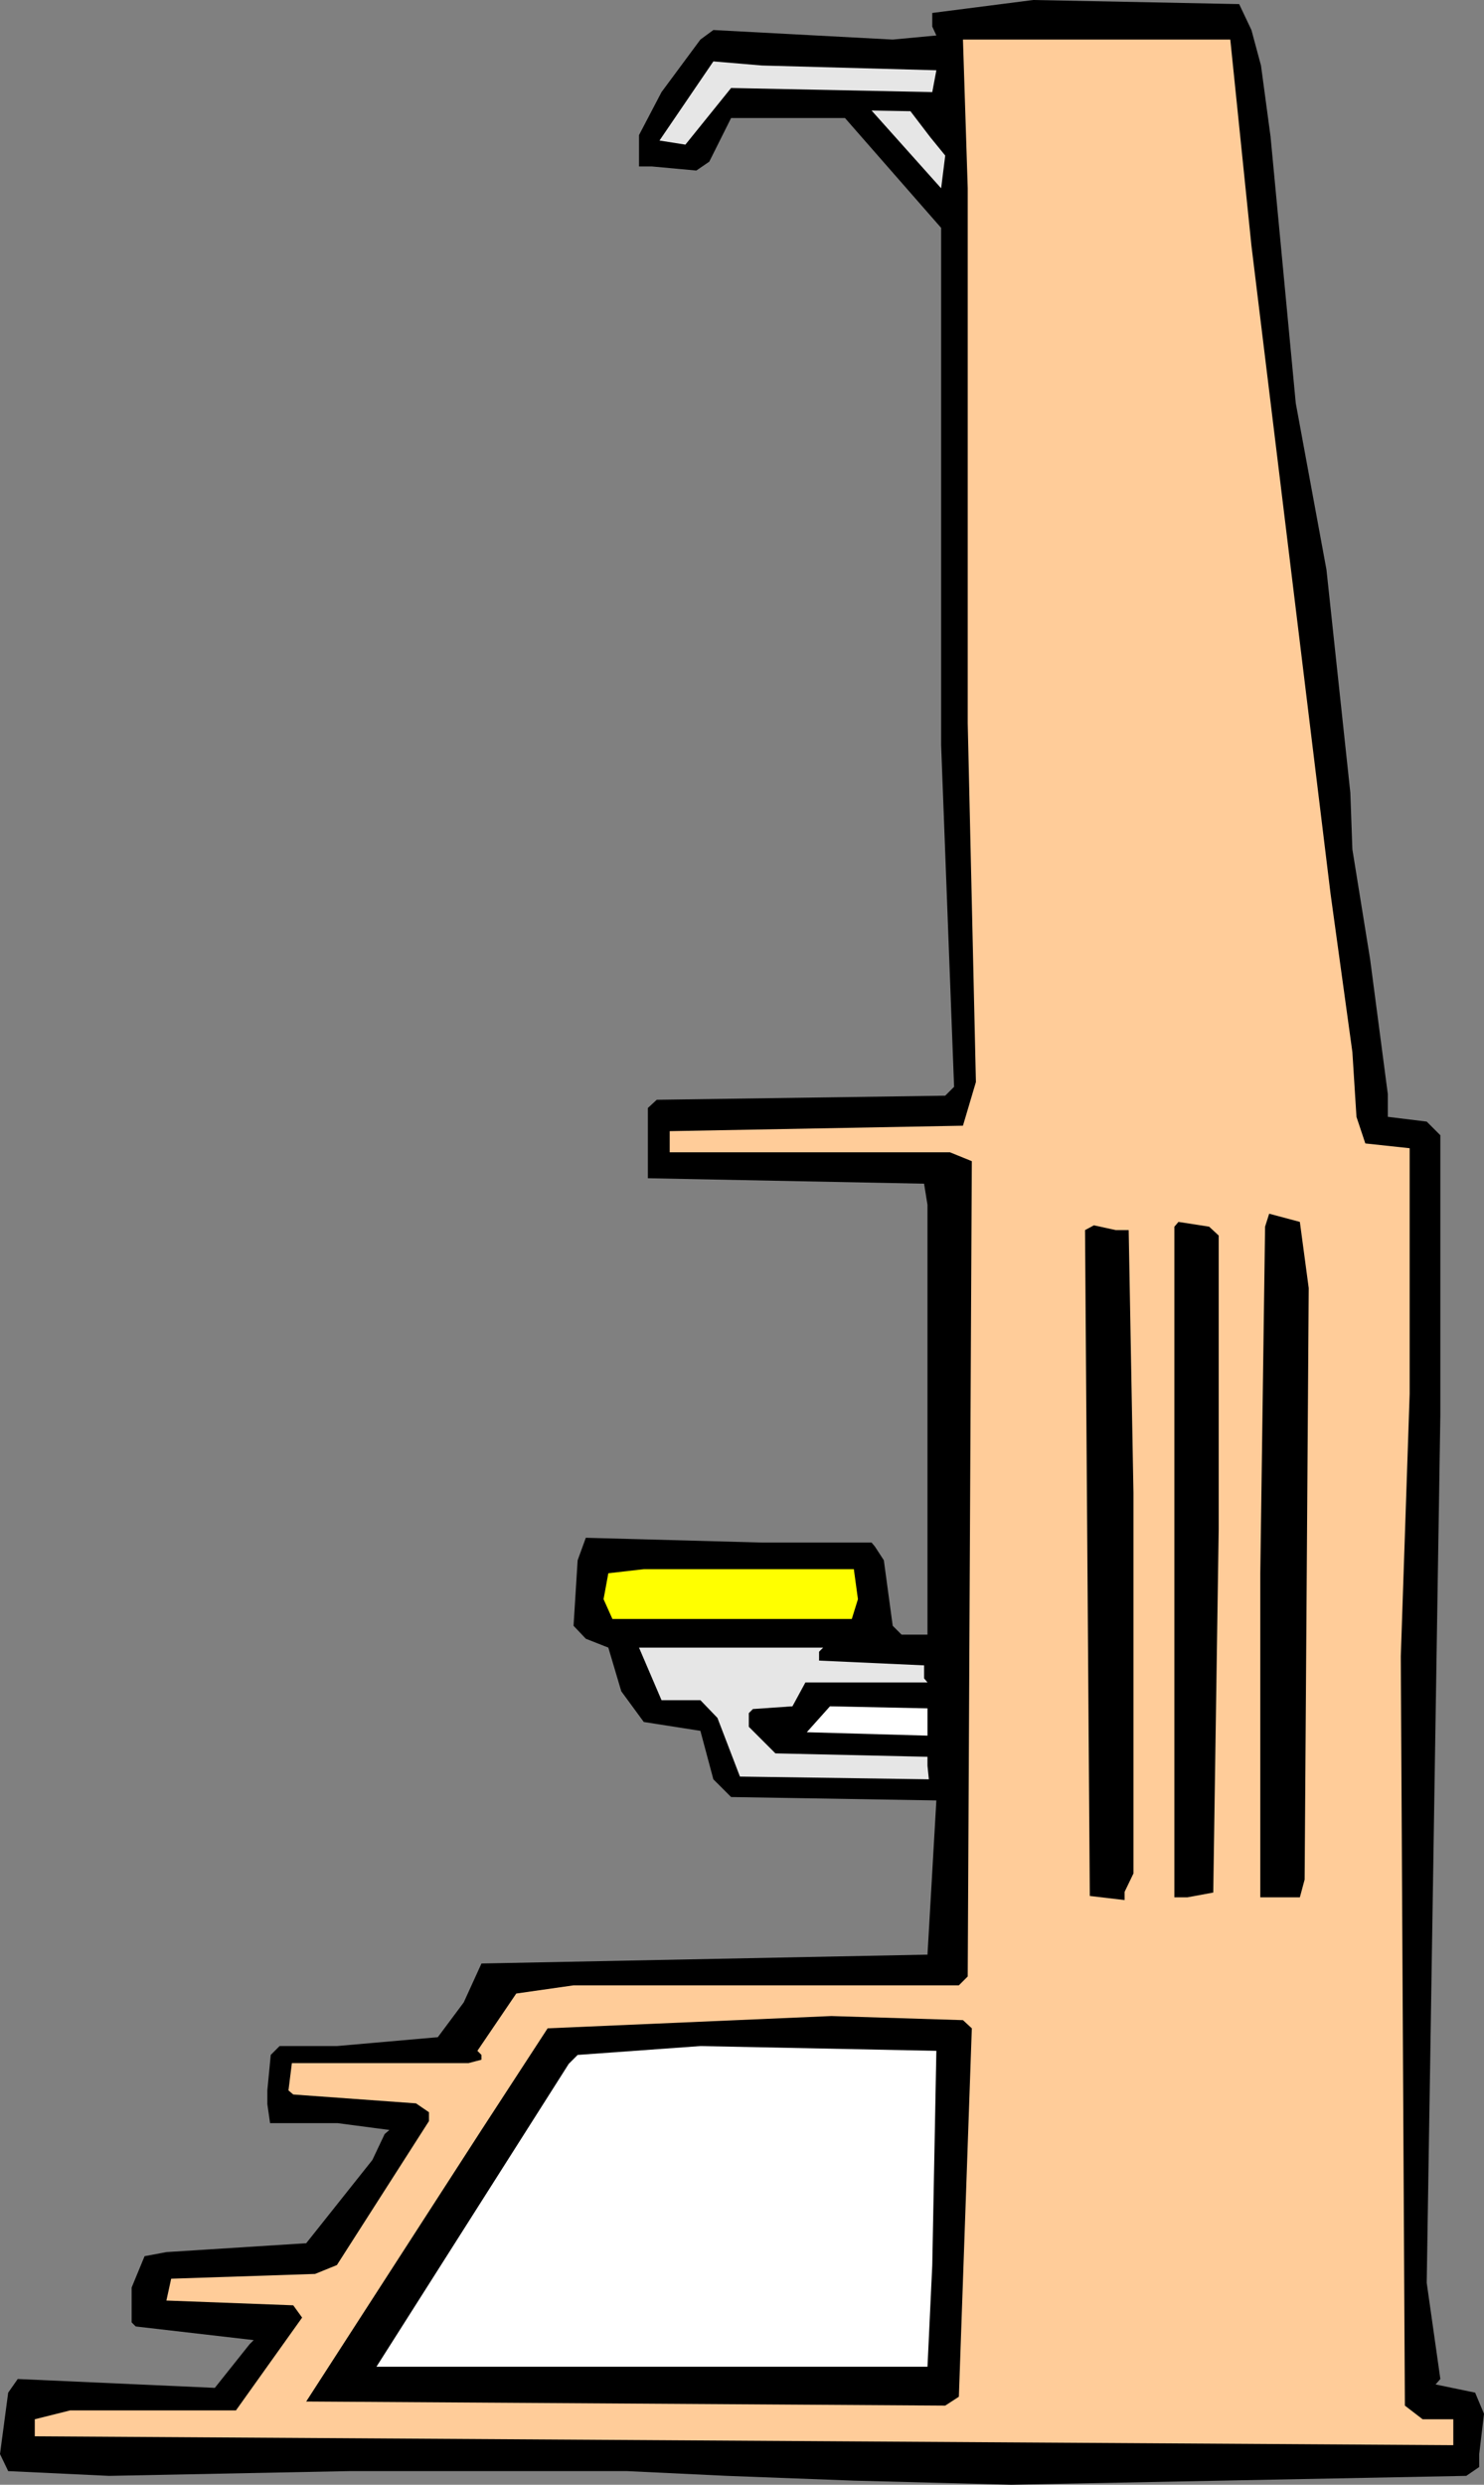
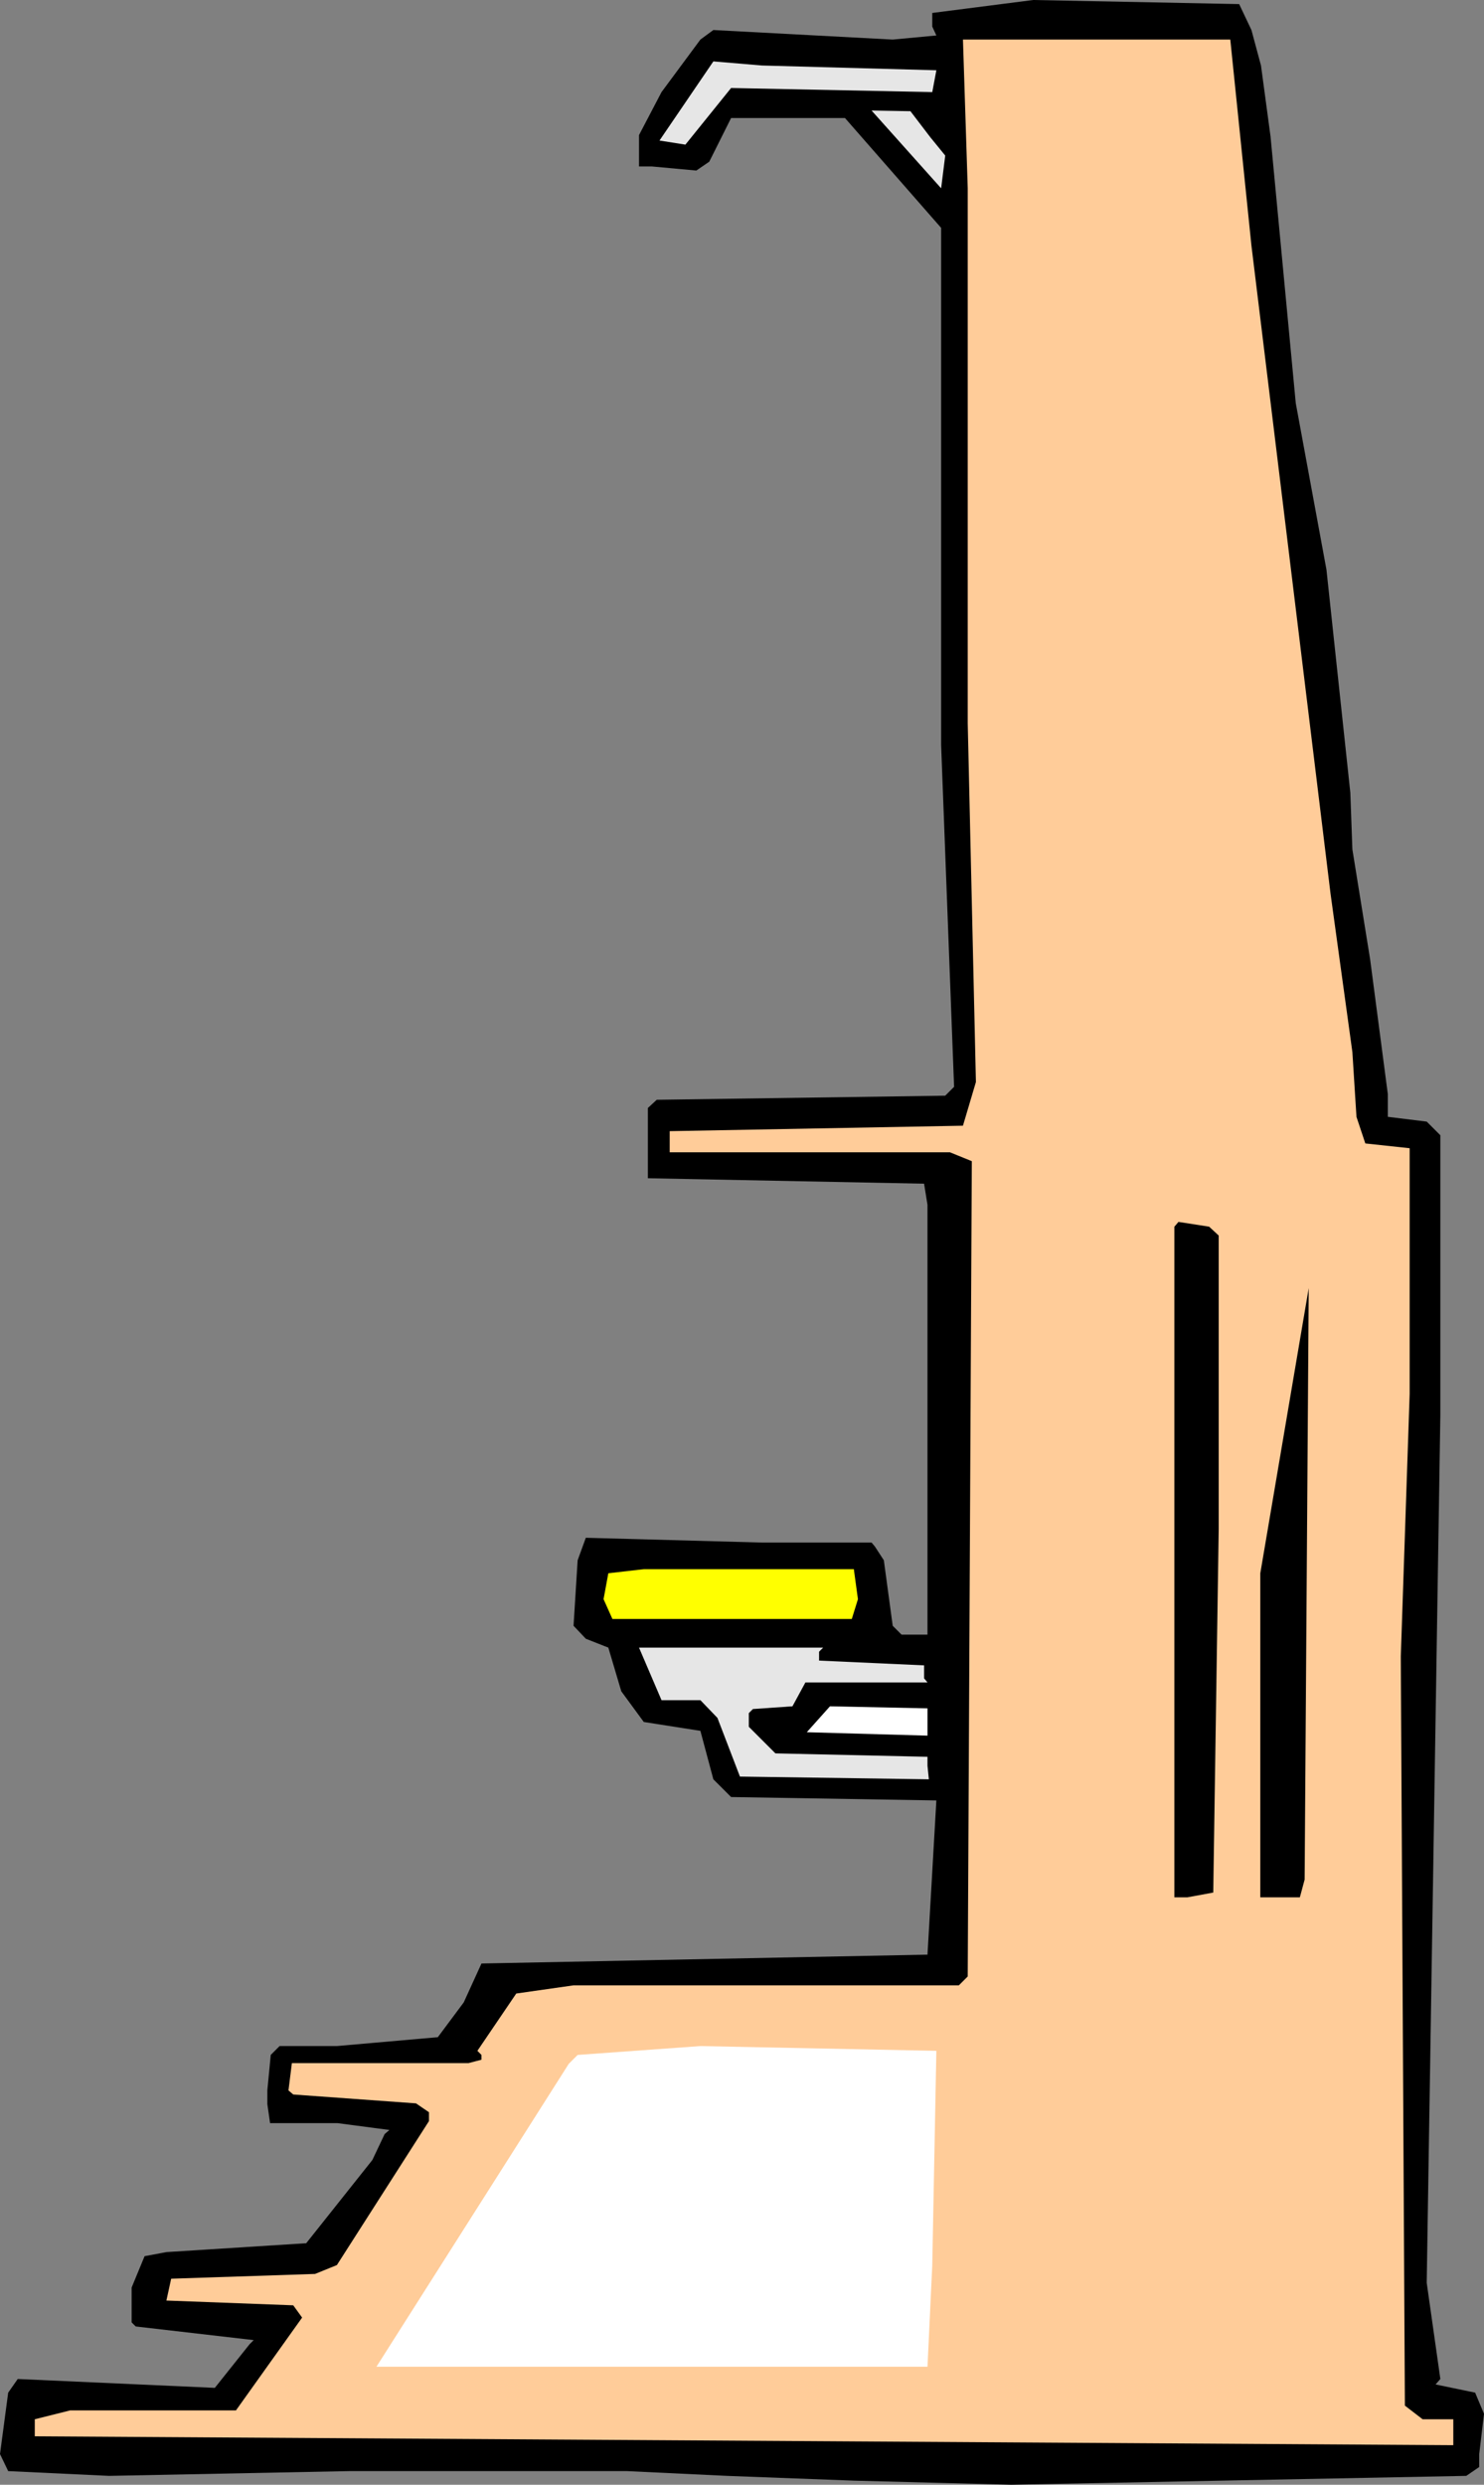
<svg xmlns="http://www.w3.org/2000/svg" xmlns:ns1="http://sodipodi.sourceforge.net/DTD/sodipodi-0.dtd" xmlns:ns2="http://www.inkscape.org/namespaces/inkscape" version="1.0" width="93.049mm" height="155.711mm" id="svg12" ns1:docname="Other 19.wmf">
  <rect width="100%" height="100%" fill="#808080" stroke="none" />
  <ns1:namedview id="namedview12" pagecolor="#ffffff" bordercolor="#000000" borderopacity="0.25" ns2:showpageshadow="2" ns2:pageopacity="0.0" ns2:pagecheckerboard="0" ns2:deskcolor="#d1d1d1" ns2:document-units="mm" />
  <defs id="defs1">
    <pattern id="WMFhbasepattern" patternUnits="userSpaceOnUse" width="6" height="6" x="0" y="0" />
  </defs>
  <path style="fill:#000000;fill-opacity:1;fill-rule:evenodd;stroke:none" d="m 296.568,7.11 2.263,8.403 2.263,16.805 5.98,63.182 7.273,39.428 5.657,52.84 0.485,13.412 4.202,26.016 4.202,31.995 v 5.333 l 9.212,1.131 3.232,3.232 v 66.252 l -3.232,205.544 3.232,22.784 -1.131,1.293 9.374,1.939 2.101,5.009 -1.131,9.534 v 3.07 l -3.071,2.101 -107.799,2.101 -37.334,-0.97 -30.061,-1.131 -23.758,-1.131 H 82.91 L 25.859,586.414 1.939,585.283 0,581.243 l 1.939,-14.543 2.263,-3.232 46.707,2.101 8.242,-10.342 0.97,-0.97 -27.96,-3.232 -0.97,-0.97 v -8.241 l 3.071,-7.433 5.172,-0.97 33.132,-2.101 15.677,-19.714 2.909,-6.14 1.131,-0.97 -12.283,-1.616 H 64.001 l -0.646,-4.525 v -3.232 l 0.808,-8.403 2.101,-2.101 H 79.839 l 23.919,-2.101 6.141,-8.241 4.202,-9.211 105.698,-2.101 2.101,-36.52 -48.647,-0.808 -4.202,-4.201 -3.071,-11.473 -13.414,-2.101 -5.333,-7.272 -3.071,-10.342 -5.333,-2.101 -2.909,-3.07 0.97,-15.513 1.939,-5.333 41.697,1.131 h 26.02 l 0.808,0.97 2.101,3.232 2.101,15.513 2.101,2.101 h 6.141 V 285.37 l -0.808,-5.009 -65.455,-1.293 v -16.644 l 2.101,-1.939 68.364,-0.97 2.101,-2.101 -3.071,-80.957 V 53.971 L 200.244,27.955 H 173.254 l -5.172,10.342 -3.071,2.101 -10.505,-0.97 h -3.071 v -7.433 l 5.333,-10.18 9.212,-12.443 3.071,-2.262 42.505,2.262 10.344,-0.97 -0.97,-2.101 V 3.07 L 244.851,0 293.659,0.97 Z" id="path1" />
  <path style="fill:#ffcc99;fill-opacity:1;fill-rule:evenodd;stroke:none" d="m 296.568,58.173 18.748,153.512 5.172,37.489 0.97,15.351 2.101,6.302 10.505,1.131 v 58.173 l -2.101,62.213 0.97,177.427 4.202,3.232 h 7.273 v 6.14 L 8.242,577.042 v -4.04 l 8.404,-2.101 h 39.273 l 15.677,-21.976 -2.101,-2.909 -30.061,-1.131 1.131,-5.171 34.101,-1.131 5.172,-2.101 21.818,-34.096 v -2.101 l -3.071,-2.101 -29.091,-2.101 -1.131,-0.97 0.808,-6.464 h 41.859 l 3.071,-0.808 v -1.131 l -0.97,-0.97 9.212,-13.574 13.576,-1.939 h 91.314 l 2.101,-2.101 0.97,-193.101 -5.172,-2.101 h -66.425 v -5.009 l 69.496,-1.293 3.071,-10.342 -1.939,-84.997 V 44.599 L 228.204,9.372 h 63.354 z" id="path2" />
  <path style="fill:#e6e6e6;fill-opacity:1;fill-rule:evenodd;stroke:none" d="m 220.931,21.815 -47.677,-0.97 -10.828,13.412 -6.141,-0.97 12.768,-18.745 11.475,0.97 41.374,1.131 z" id="path3" />
  <path style="fill:#e6e6e6;fill-opacity:1;fill-rule:evenodd;stroke:none" d="m 220.446,32.48 3.556,4.363 -0.97,7.756 -16.485,-18.421 9.212,0.162 z" id="path4" />
-   <path style="fill:#000000;fill-opacity:1;fill-rule:evenodd;stroke:none" d="m 310.144,305.084 -0.97,140.1 -1.131,4.201 h -9.374 v -76.756 l 1.131,-82.088 0.97,-3.07 7.273,1.939 z" id="path5" />
-   <path style="fill:#000000;fill-opacity:1;fill-rule:evenodd;stroke:none" d="m 267.477,291.349 1.131,62.213 v 90.168 l -2.101,4.363 v 1.939 l -8.242,-0.97 -1.131,-157.713 2.101,-1.131 5.172,1.131 z" id="path6" />
+   <path style="fill:#000000;fill-opacity:1;fill-rule:evenodd;stroke:none" d="m 310.144,305.084 -0.97,140.1 -1.131,4.201 h -9.374 v -76.756 z" id="path5" />
  <path style="fill:#000000;fill-opacity:1;fill-rule:evenodd;stroke:none" d="m 288.811,292.642 v 69.484 l -1.293,86.128 -6.141,1.131 h -3.071 V 290.541 l 0.97,-1.131 7.273,1.131 z" id="path7" />
  <path style="fill:#ffff00;fill-opacity:1;fill-rule:evenodd;stroke:none" d="m 203.315,378.77 -1.455,4.686 h -56.728 l -2.101,-4.686 1.131,-6.14 8.404,-0.97 h 49.778 z" id="path8" />
  <path style="fill:#e6e6e6;fill-opacity:1;fill-rule:evenodd;stroke:none" d="m 194.103,391.212 v 2.101 l 24.889,1.131 v 3.07 l 0.808,0.97 h -28.93 l -3.071,5.656 -9.374,0.646 -0.97,0.97 v 3.232 l 6.303,6.302 36.041,0.808 v 2.101 l 0.323,3.232 -44.768,-0.646 -5.333,-13.897 -4.04,-4.201 h -9.212 l -5.333,-12.443 h 43.637 z" id="path9" />
  <path style="fill:#ffffff;fill-opacity:1;fill-rule:evenodd;stroke:none" d="m 219.8,411.088 -28.606,-0.808 5.495,-6.14 23.111,0.485 z" id="path10" />
-   <path style="fill:#000000;fill-opacity:1;fill-rule:evenodd;stroke:none" d="m 230.305,480.41 -3.071,87.259 -3.232,2.101 -151.436,-0.97 41.536,-64.313 15.677,-24.077 67.233,-2.909 31.192,0.97 z" id="path11" />
  <path style="fill:#ffffff;fill-opacity:1;fill-rule:evenodd;stroke:none" d="m 220.931,536.483 -1.131,24.077 H 89.213 l 45.576,-71.746 2.101,-2.101 29.091,-2.101 55.92,1.131 z" id="path12" />
</svg>